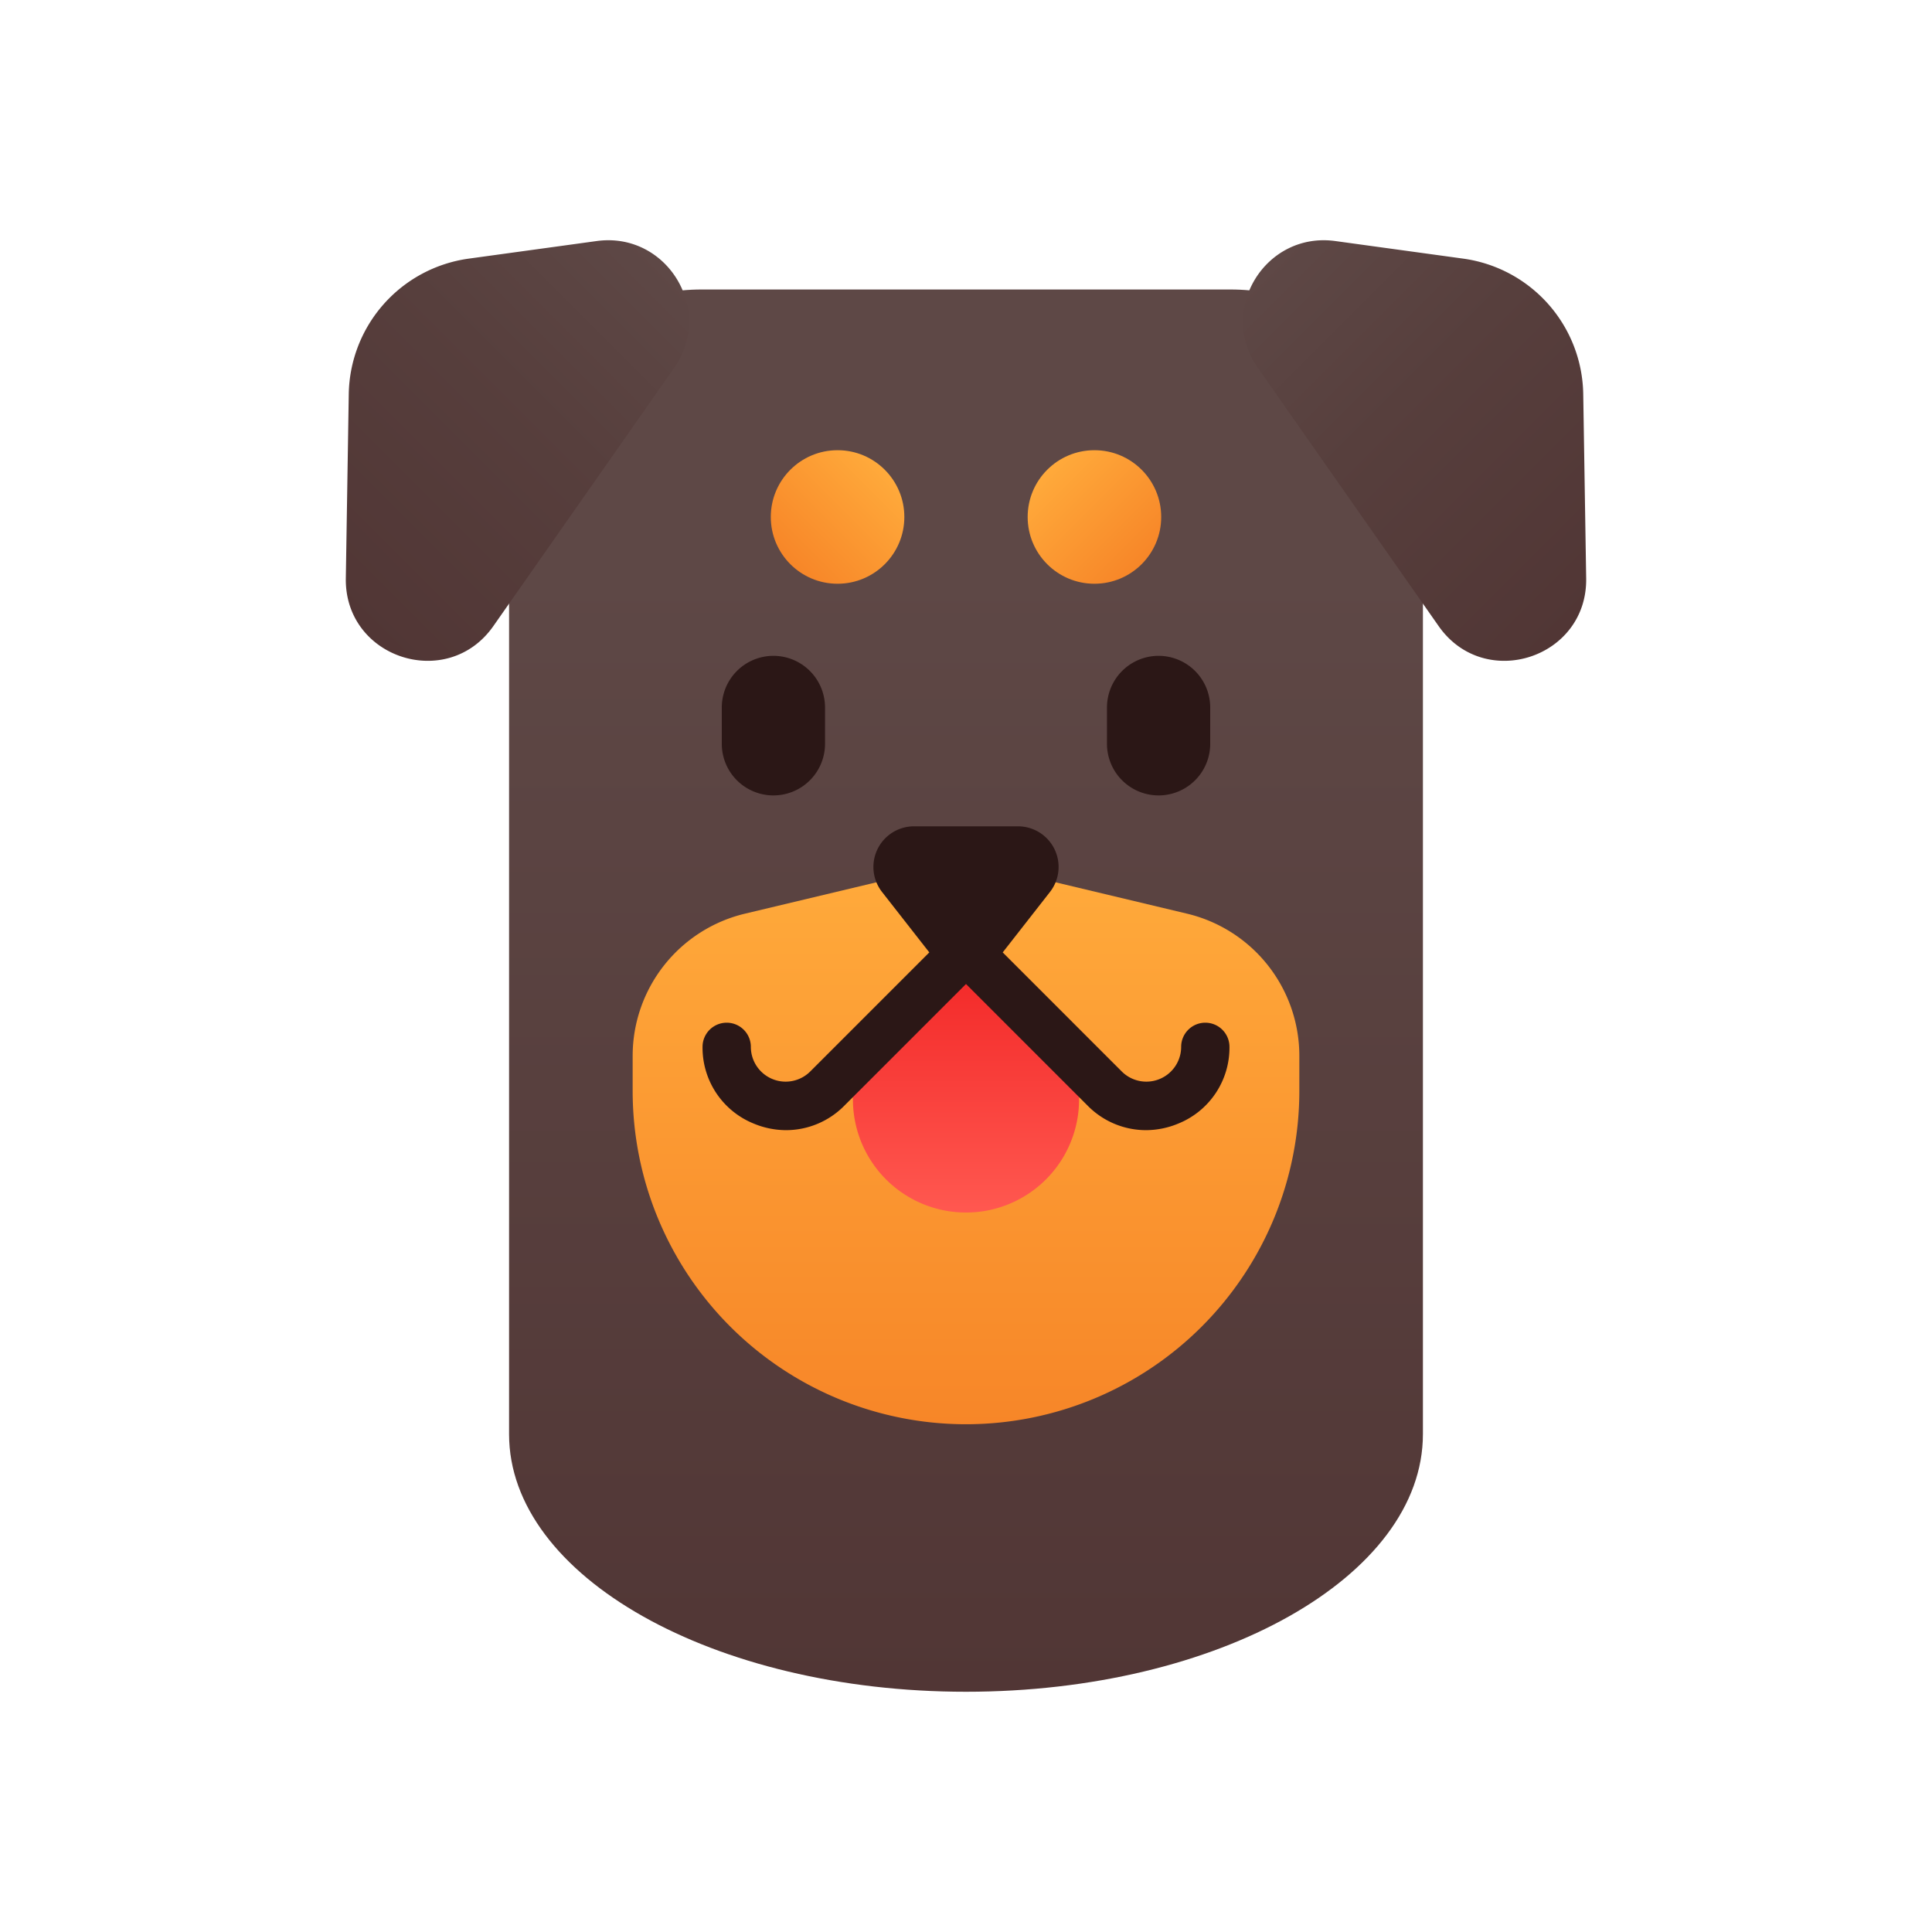
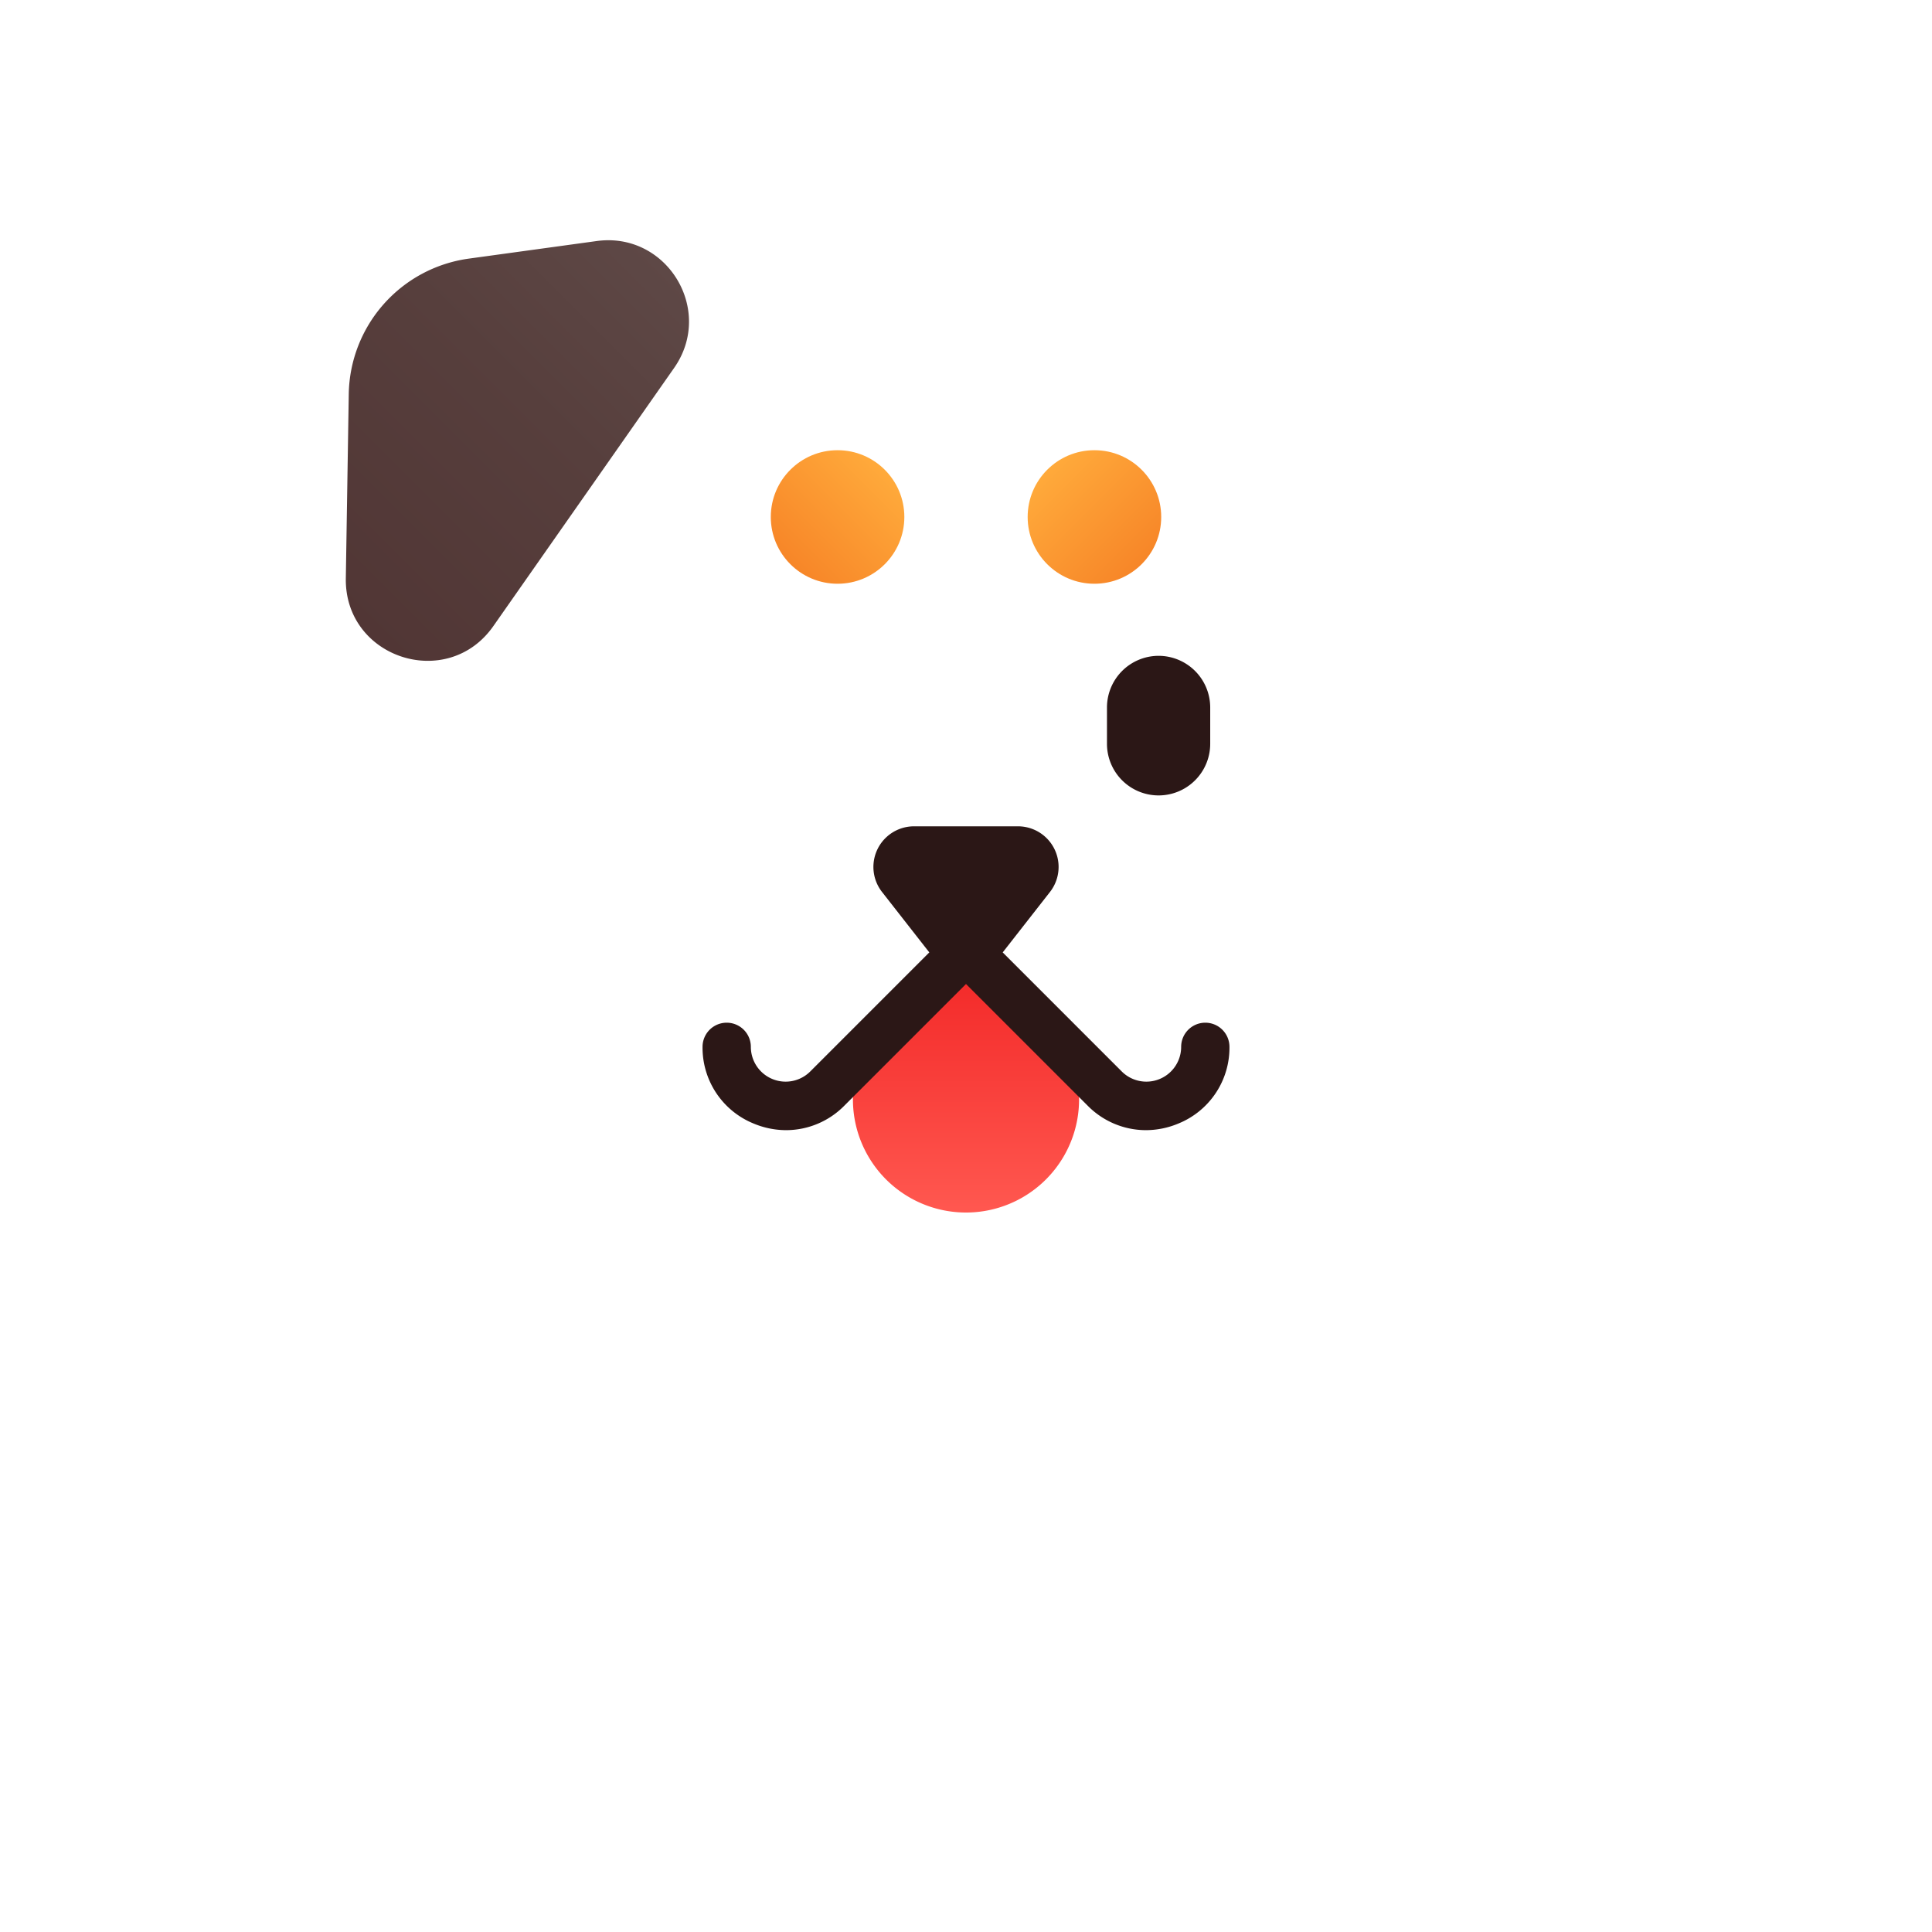
<svg xmlns="http://www.w3.org/2000/svg" xmlns:xlink="http://www.w3.org/1999/xlink" height="512" viewBox="0 0 512 512" width="512">
  <linearGradient id="linear-gradient" gradientUnits="userSpaceOnUse" x1="256" x2="256" y1="76.716" y2="448.333">
    <stop offset=".2" stop-color="#5e4846" />
    <stop offset="1" stop-color="#513635" />
  </linearGradient>
  <linearGradient id="linear-gradient-2" gradientUnits="userSpaceOnUse" x1="339.016" x2="427.641" y1="66.695" y2="155.32">
    <stop offset="0" stop-color="#5e4846" />
    <stop offset=".403" stop-color="#573f3d" />
    <stop offset="1" stop-color="#513635" />
  </linearGradient>
  <linearGradient id="linear-gradient-3" x1="172.984" x2="84.359" xlink:href="#linear-gradient-2" y1="66.695" y2="155.32" />
  <linearGradient id="linear-gradient-4" gradientUnits="userSpaceOnUse" x1="234.477" x2="209.452" y1="124.491" y2="149.516">
    <stop offset="0" stop-color="#ffaa3b" />
    <stop offset="1" stop-color="#f78628" />
  </linearGradient>
  <linearGradient id="linear-gradient-5" x1="277.523" x2="302.548" xlink:href="#linear-gradient-4" y1="124.491" y2="149.516" />
  <linearGradient id="linear-gradient-6" x1="256" x2="256" xlink:href="#linear-gradient-4" y1="230.182" y2="377.438" />
  <linearGradient id="linear-gradient-7" gradientUnits="userSpaceOnUse" x1="256" x2="256" y1="321.507" y2="251.725">
    <stop offset="0" stop-color="#ff5850" />
    <stop offset="1" stop-color="#f22525" />
  </linearGradient>
  <g id="Rottweiler">
-     <path d="m377.089 380.065v-255.55c0-26.398-22.848-47.798-51.032-47.798h-140.116c-28.184 0-51.032 21.4-51.032 47.798v255.55c0 37.704 54.213 68.269 121.09 68.269s121.089-30.565 121.089-68.269z" fill="url(#linear-gradient)" />
-     <path d="m353.885 63.881 33.883 4.657a36.825 36.825 0 0 1 31.806 35.894l.779 48.813c.338 21.189-26.946 30.031-39.101 12.672l-47.902-68.411c-10.76-15.367 1.95-36.179 20.535-33.625z" fill="url(#linear-gradient-2)" />
    <path d="m158.115 63.881-33.883 4.657a36.825 36.825 0 0 0 -31.806 35.894l-.779 48.813c-.338 21.189 26.946 30.031 39.101 12.672l47.902-68.411c10.76-15.367-1.95-36.179-20.535-33.625z" fill="url(#linear-gradient-3)" />
    <circle cx="221.964" cy="137.004" fill="url(#linear-gradient-4)" r="17.695" />
    <circle cx="290.036" cy="137.004" fill="url(#linear-gradient-5)" r="17.695" />
-     <path d="m344.338 289.1v-9.273a38.753 38.753 0 0 0 -29.761-37.696l-41.826-9.978a72.188 72.188 0 0 0 -33.503 0l-41.826 9.978a38.753 38.753 0 0 0 -29.761 37.696v9.273a88.338 88.338 0 0 0 88.338 88.338 88.338 88.338 0 0 0 88.338-88.338z" fill="url(#linear-gradient-6)" />
    <path d="m256 251.725-29.963 29.963v9.855a29.964 29.964 0 0 0 59.927 0v-9.855z" fill="url(#linear-gradient-7)" />
    <g fill="#2b1716">
-       <path d="m204.961 173.802a13.696 13.696 0 0 0 -13.68 13.68v9.632a13.68 13.68 0 0 0 27.36 0v-9.632a13.696 13.696 0 0 0 -13.68-13.68z" />
      <path d="m307.039 173.802a13.696 13.696 0 0 0 -13.68 13.68v9.632a13.68 13.68 0 0 0 27.36 0v-9.632a13.696 13.696 0 0 0 -13.68-13.68z" />
      <path d="m319.419 271.026a6.4 6.4 0 0 0 -6.4 6.4 9.224 9.224 0 0 1 -15.744 6.522l-31.548-31.548 12.524-16.014a10.767 10.767 0 0 0 -8.481-17.403h-27.535a10.767 10.767 0 0 0 -8.484 17.403l12.525 16.012-31.55 31.55a9.224 9.224 0 0 1 -15.744-6.522 6.4 6.4 0 0 0 -12.8 0 21.687 21.687 0 0 0 13.594 20.347 22.397 22.397 0 0 0 8.569 1.731 21.708 21.708 0 0 0 15.431-6.506l32.225-32.225 32.225 32.225a21.709 21.709 0 0 0 15.431 6.506 22.385 22.385 0 0 0 8.569-1.731 21.687 21.687 0 0 0 13.594-20.347 6.4 6.4 0 0 0 -6.4-6.4z" />
    </g>
  </g>
</svg>